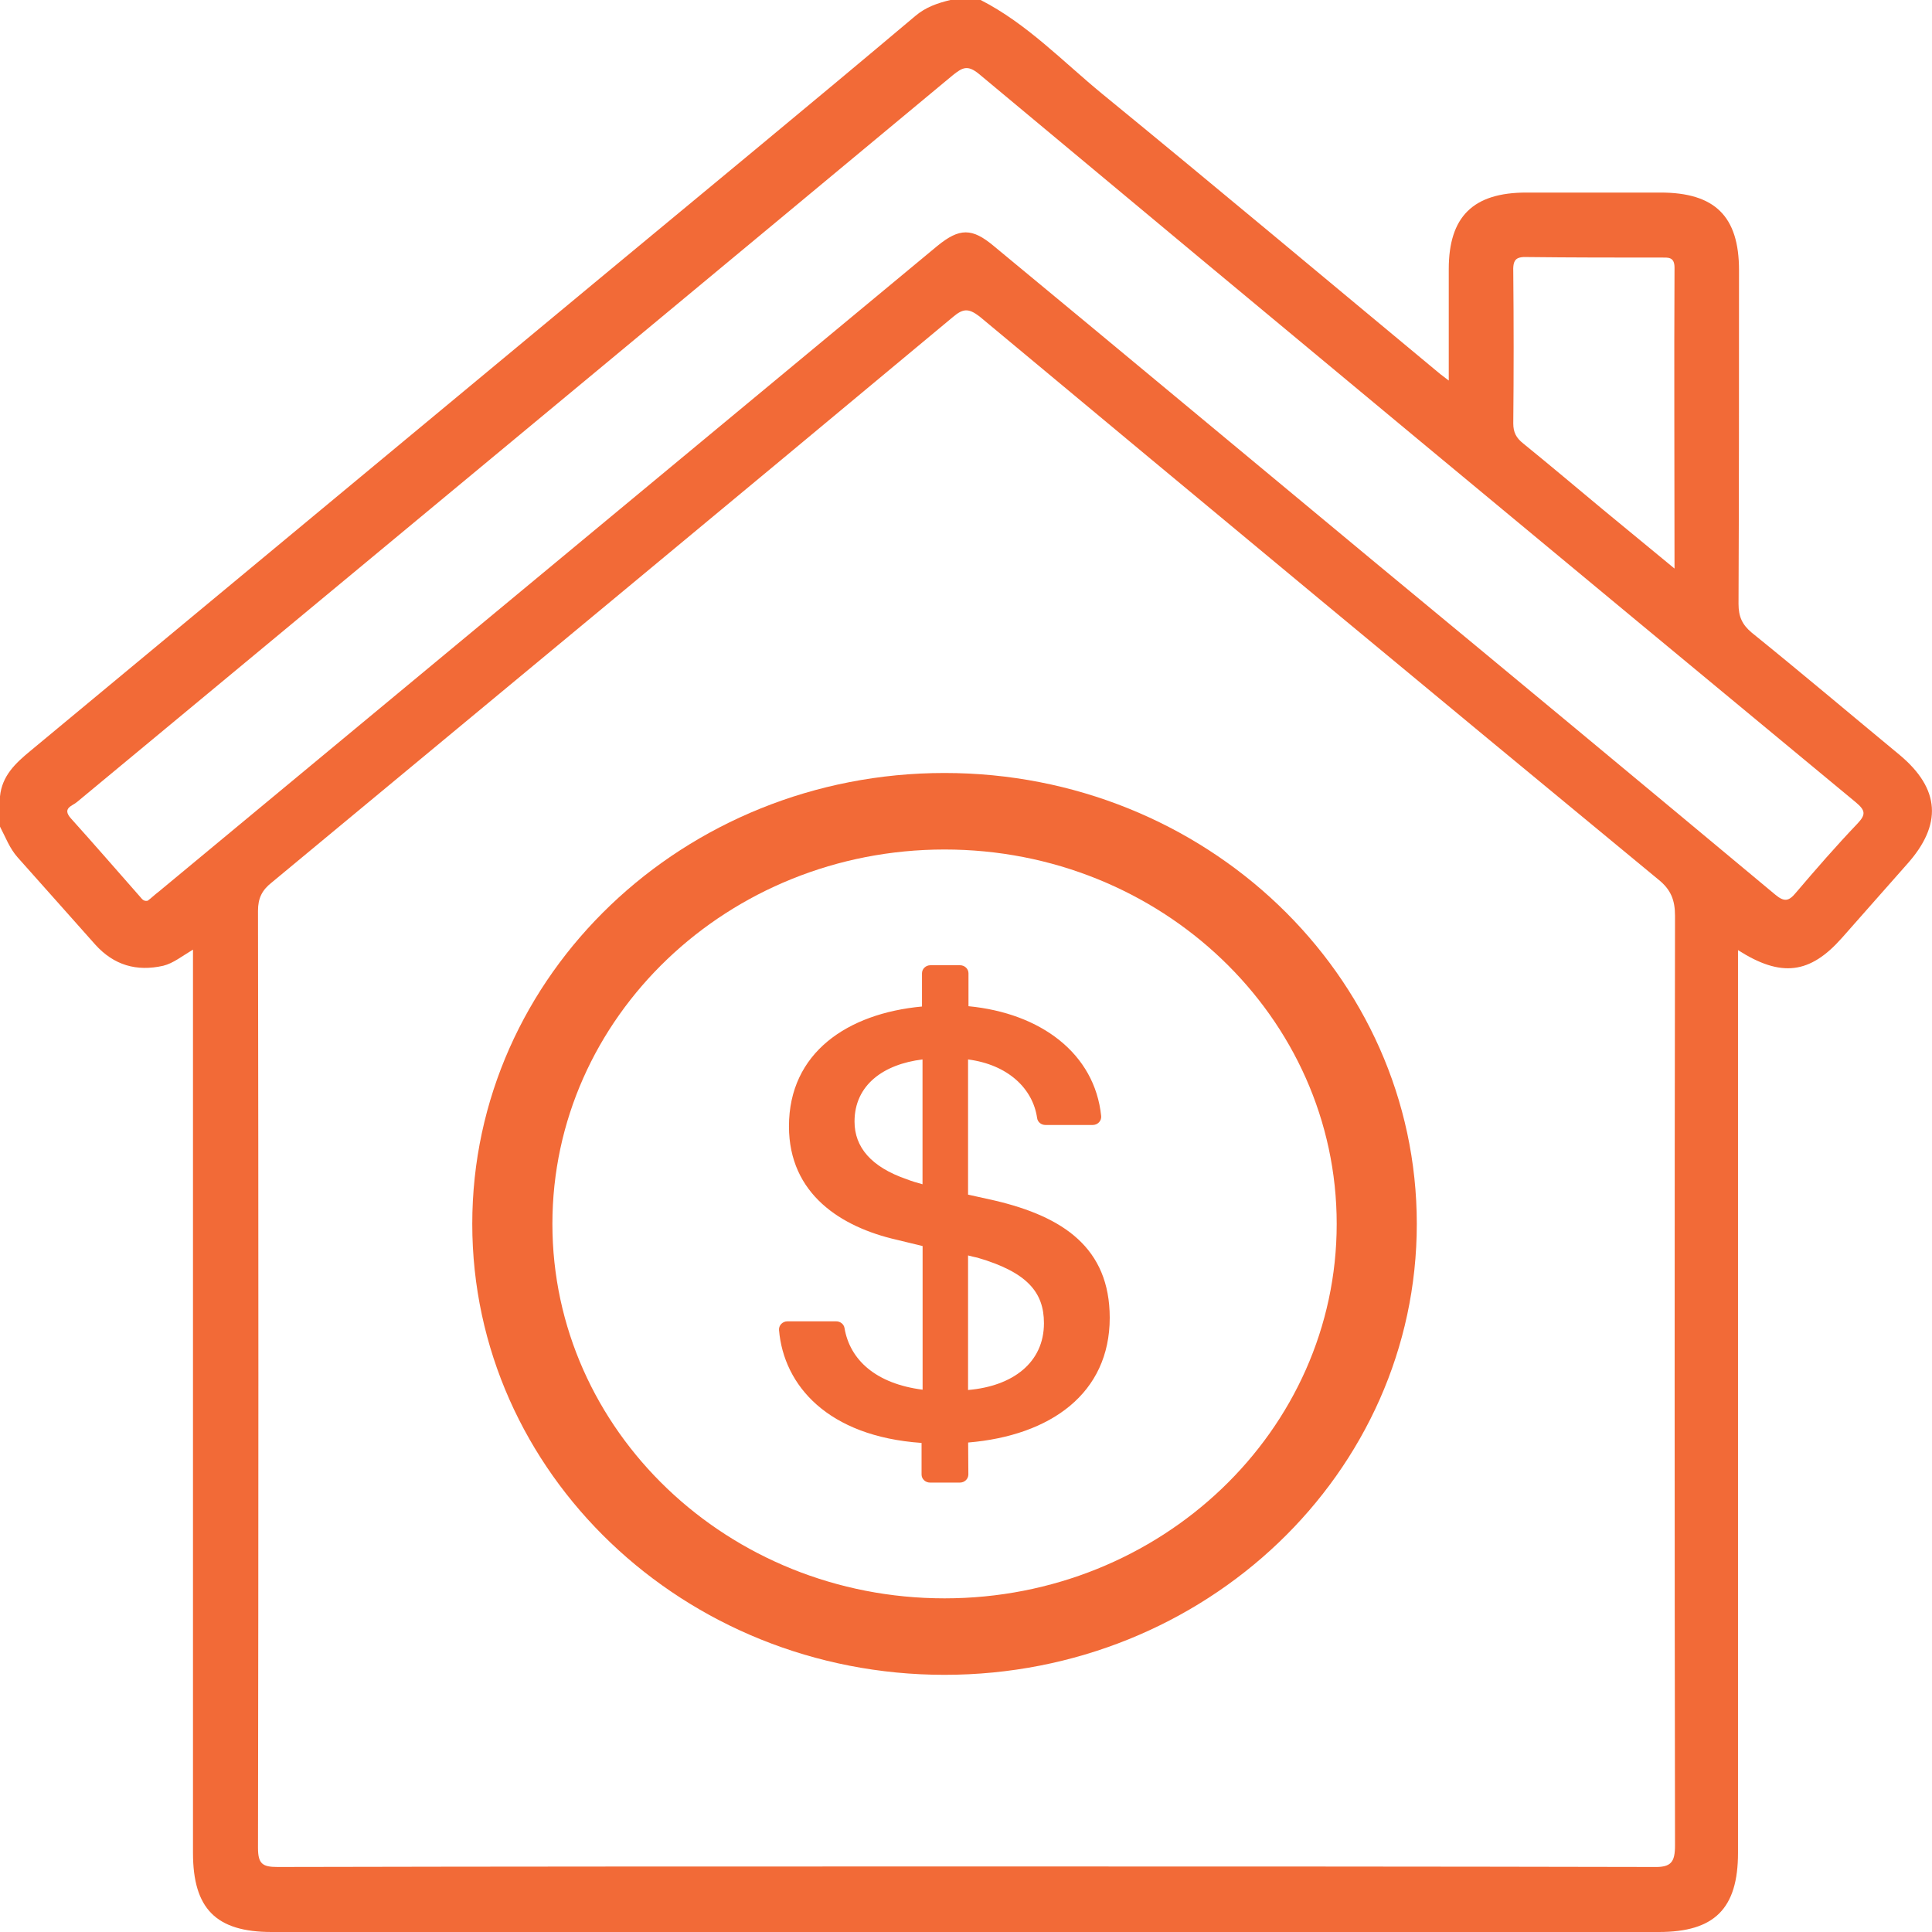
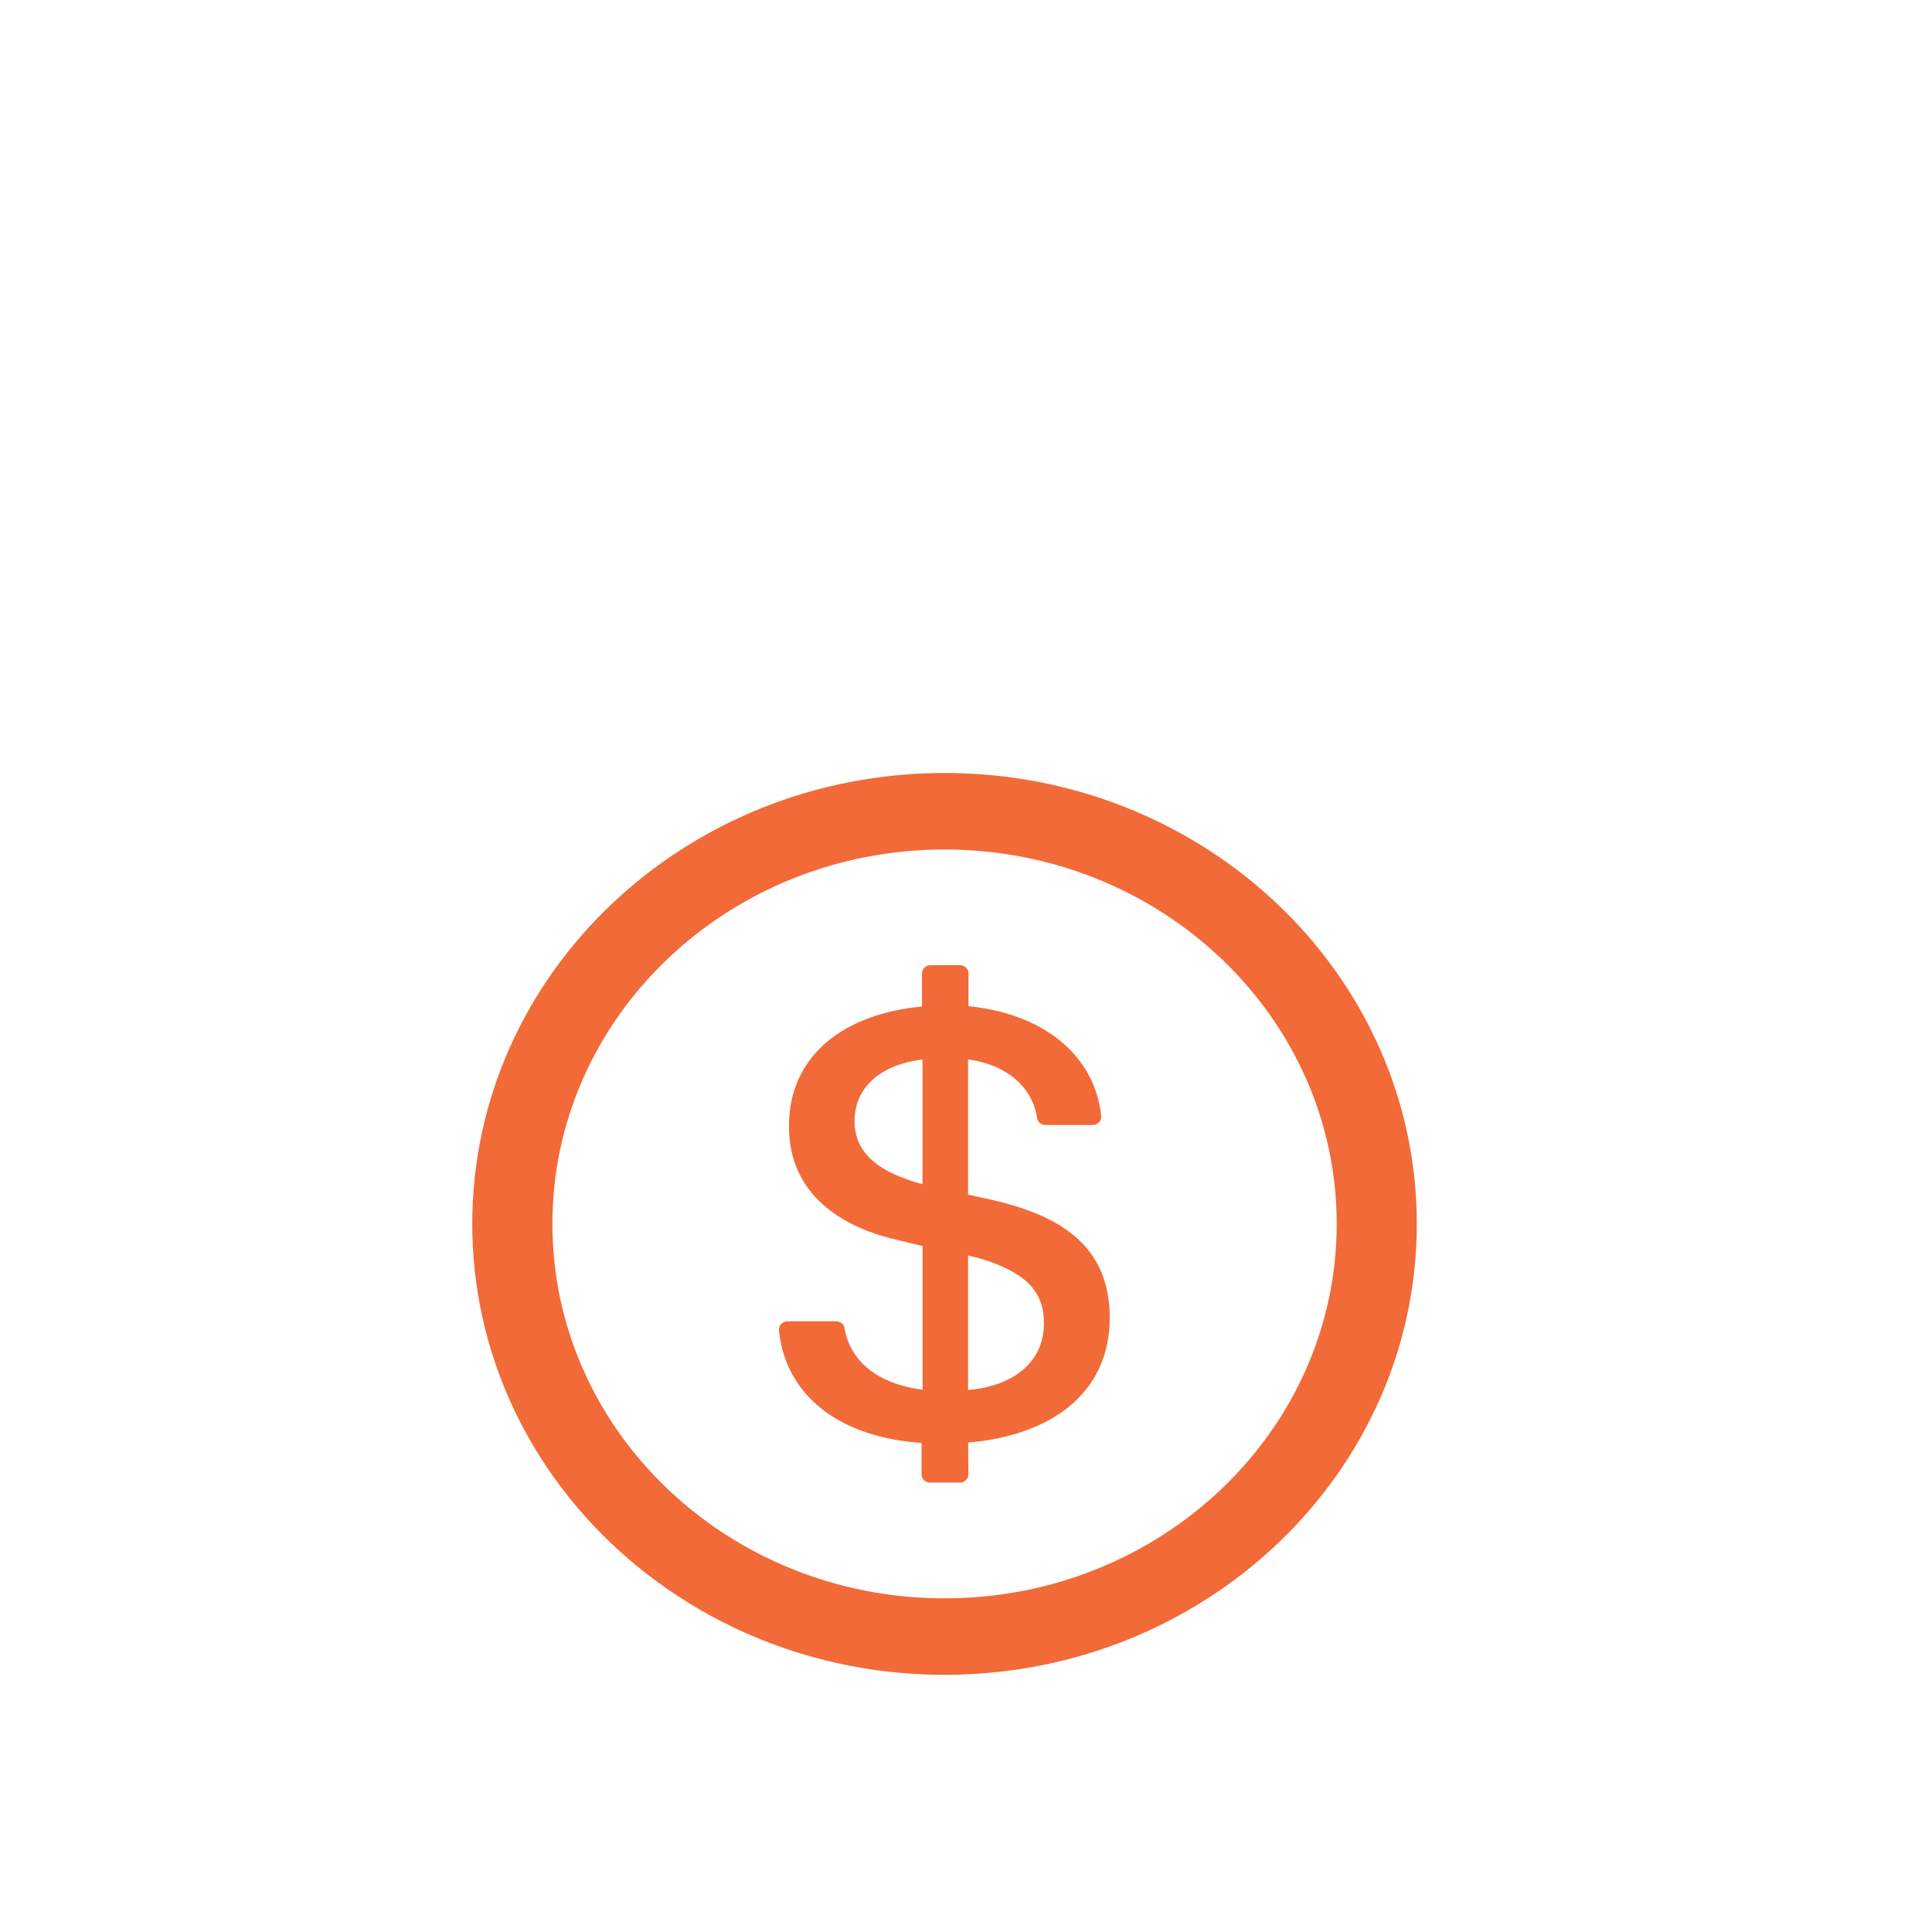
<svg xmlns="http://www.w3.org/2000/svg" width="63" height="63" viewBox="0 0 63 63" fill="none">
-   <path d="M61.949 24.621C60.339 23.29 58.745 21.942 57.118 20.627C56.806 20.364 56.691 20.102 56.691 19.691C56.707 16.058 56.707 12.442 56.707 8.81C56.707 7.051 55.919 6.279 54.144 6.279C52.681 6.279 51.235 6.279 49.773 6.279C48.031 6.279 47.242 7.068 47.242 8.777C47.242 9.96 47.242 11.127 47.242 12.409C47.094 12.294 47.029 12.245 46.963 12.196C43.299 9.155 39.634 6.081 35.937 3.057C34.655 2.005 33.489 0.773 31.977 0C31.648 0 31.32 0 30.991 0C30.58 0.099 30.186 0.23 29.841 0.526C26.39 3.435 22.89 6.312 19.406 9.204C13.261 14.3 7.132 19.395 0.986 24.49C0.509 24.884 0.066 25.295 0 25.969C0 26.298 0 26.627 0 26.955C0.181 27.3 0.312 27.662 0.575 27.958C1.43 28.911 2.268 29.865 3.106 30.802C3.714 31.475 4.453 31.689 5.324 31.492C5.653 31.41 5.932 31.18 6.293 30.966C6.293 31.278 6.293 31.492 6.293 31.706C6.293 41.271 6.293 50.837 6.293 60.419C6.293 62.244 7.049 63 8.857 63C23.942 63 39.01 63 54.094 63C55.902 63 56.674 62.244 56.674 60.419C56.674 50.837 56.674 41.239 56.674 31.656C56.674 31.442 56.674 31.245 56.674 30.982C58.087 31.886 59.024 31.755 60.059 30.588C60.766 29.782 61.472 28.994 62.179 28.188C63.346 26.89 63.264 25.723 61.949 24.621ZM49.806 8.382C51.252 8.399 52.714 8.399 54.16 8.399C54.39 8.399 54.604 8.366 54.604 8.728C54.587 11.949 54.604 15.171 54.604 18.54C53.766 17.85 53.01 17.225 52.27 16.617C51.4 15.894 50.545 15.171 49.674 14.464C49.444 14.283 49.346 14.102 49.346 13.806C49.362 12.163 49.362 10.536 49.346 8.892C49.329 8.481 49.411 8.366 49.806 8.382ZM53.914 60.88C46.437 60.863 38.961 60.863 31.484 60.863C24.007 60.863 16.531 60.863 9.054 60.88C8.561 60.88 8.413 60.781 8.413 60.255C8.43 50.065 8.43 39.891 8.413 29.7C8.413 29.289 8.545 29.026 8.857 28.78C16.268 22.633 23.679 16.502 31.073 10.338C31.402 10.059 31.582 10.043 31.944 10.322C39.306 16.453 46.684 22.583 54.078 28.681C54.489 29.01 54.62 29.355 54.62 29.865C54.604 39.973 54.604 50.065 54.62 60.173C54.62 60.732 54.489 60.896 53.914 60.88ZM60.569 26.857C59.879 27.58 59.221 28.336 58.564 29.108C58.334 29.388 58.186 29.421 57.89 29.174C53.552 25.558 49.198 21.942 44.843 18.343C40.702 14.908 36.561 11.456 32.404 8.021C31.698 7.429 31.287 7.429 30.564 8.021C22.101 15.039 13.639 22.057 5.176 29.076C5.045 29.174 4.93 29.289 4.815 29.372C4.667 29.404 4.617 29.289 4.552 29.224C3.812 28.385 3.073 27.531 2.317 26.692C2.005 26.347 2.366 26.282 2.514 26.15C4.437 24.556 6.359 22.961 8.282 21.367C15.873 15.072 23.482 8.761 31.073 2.449C31.385 2.202 31.55 2.104 31.928 2.416C41.442 10.355 50.972 18.261 60.52 26.166C60.832 26.429 60.848 26.561 60.569 26.857Z" fill="#F26A37" />
  <path d="M30.8 25.206C22.296 25.206 15.4 31.79 15.4 39.91C15.4 48.03 22.296 54.614 30.8 54.614C39.305 54.614 46.2 48.03 46.2 39.91C46.2 31.79 39.305 25.206 30.8 25.206ZM30.8 52.12C23.74 52.12 18.013 46.652 18.013 39.91C18.013 33.169 23.74 27.701 30.8 27.701C37.861 27.701 43.588 33.169 43.588 39.91C43.588 46.652 37.861 52.12 30.8 52.12ZM32.44 39.149L31.567 38.955V34.547C32.873 34.718 33.681 35.499 33.819 36.458C33.836 36.589 33.953 36.684 34.09 36.684H35.633C35.795 36.684 35.922 36.55 35.908 36.395C35.699 34.35 33.935 33.038 31.581 32.811V31.738C31.581 31.593 31.457 31.475 31.306 31.475H30.34C30.188 31.475 30.065 31.593 30.065 31.738V32.821C27.631 33.047 25.727 34.331 25.727 36.727C25.727 38.945 27.438 40.015 29.236 40.426L30.085 40.632V45.316C28.566 45.122 27.713 44.348 27.538 43.304C27.517 43.179 27.401 43.087 27.267 43.087H25.678C25.517 43.087 25.39 43.219 25.403 43.373C25.558 45.178 26.991 46.839 30.051 47.052V48.083C30.051 48.227 30.175 48.345 30.326 48.345H31.302C31.453 48.345 31.577 48.227 31.577 48.08L31.57 47.039C34.262 46.813 36.187 45.437 36.187 42.969C36.184 40.691 34.668 39.674 32.44 39.149ZM30.082 38.617C29.889 38.565 29.728 38.516 29.566 38.453C28.404 38.053 27.865 37.406 27.865 36.572C27.865 35.381 28.81 34.702 30.082 34.547V38.617ZM31.567 45.326V40.938C31.674 40.967 31.77 40.99 31.869 41.01C33.495 41.483 34.042 42.139 34.042 43.147C34.042 44.43 33.031 45.201 31.567 45.326Z" fill="#F26A37" />
</svg>